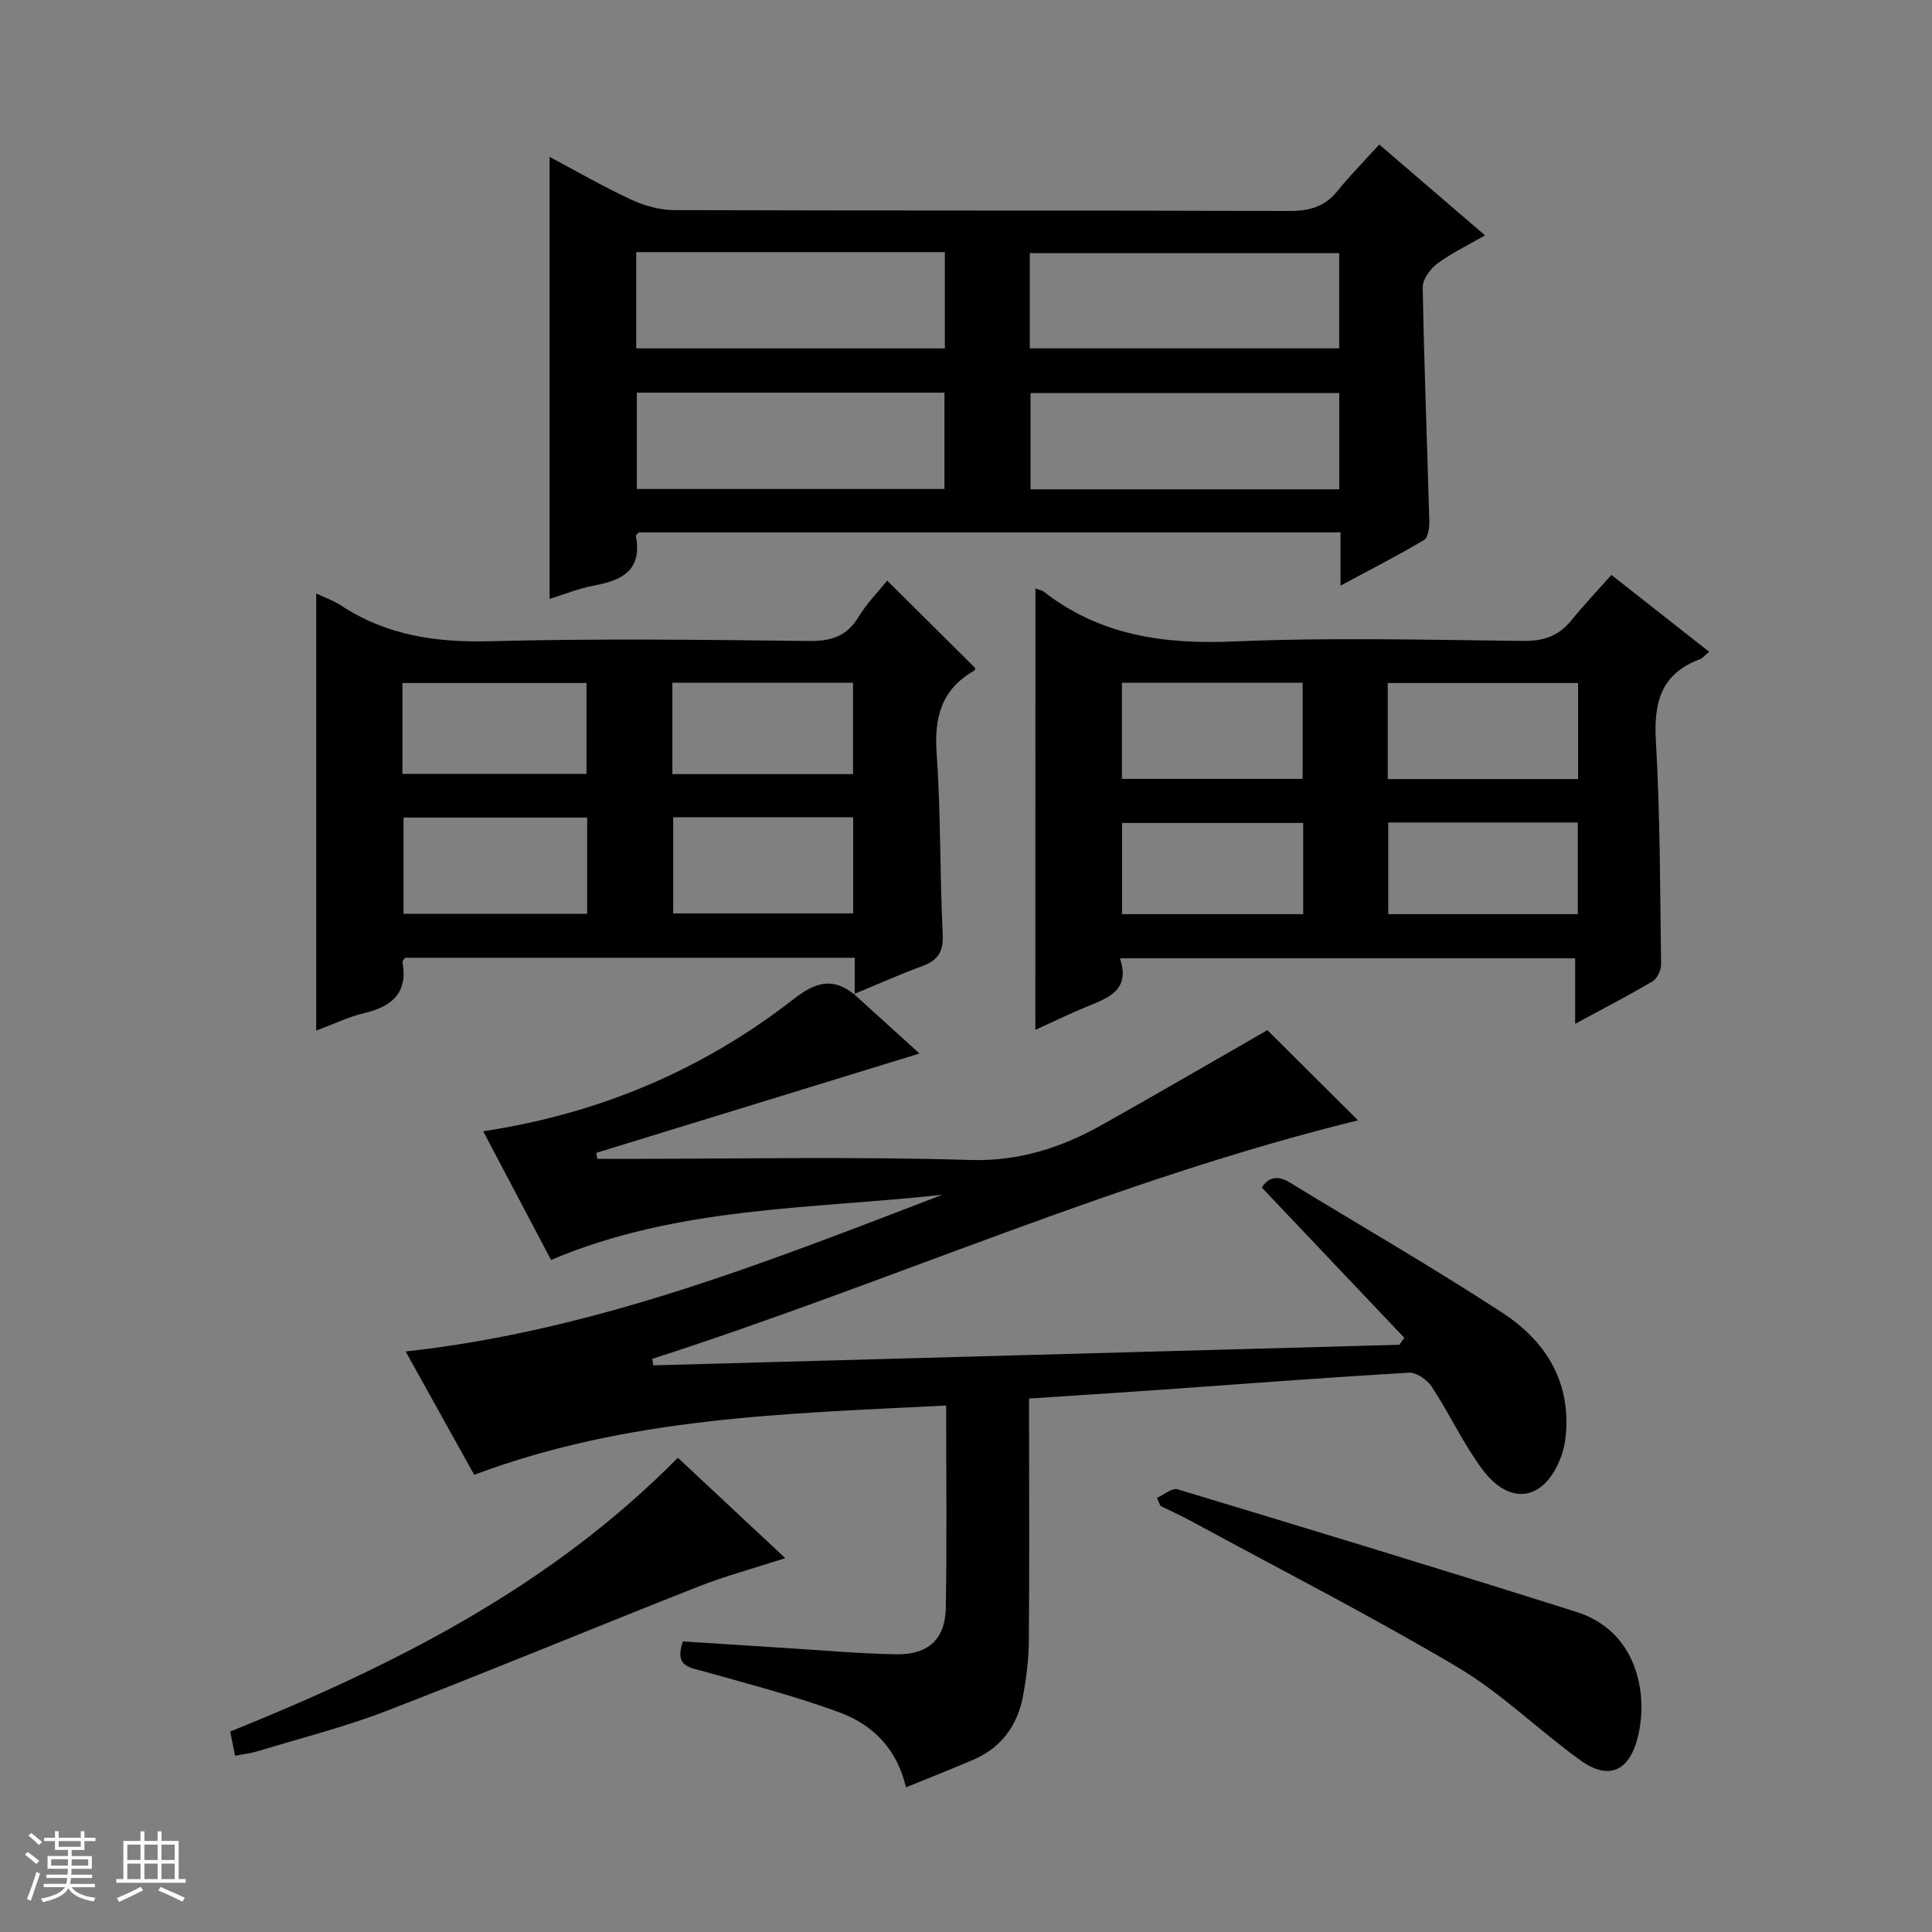
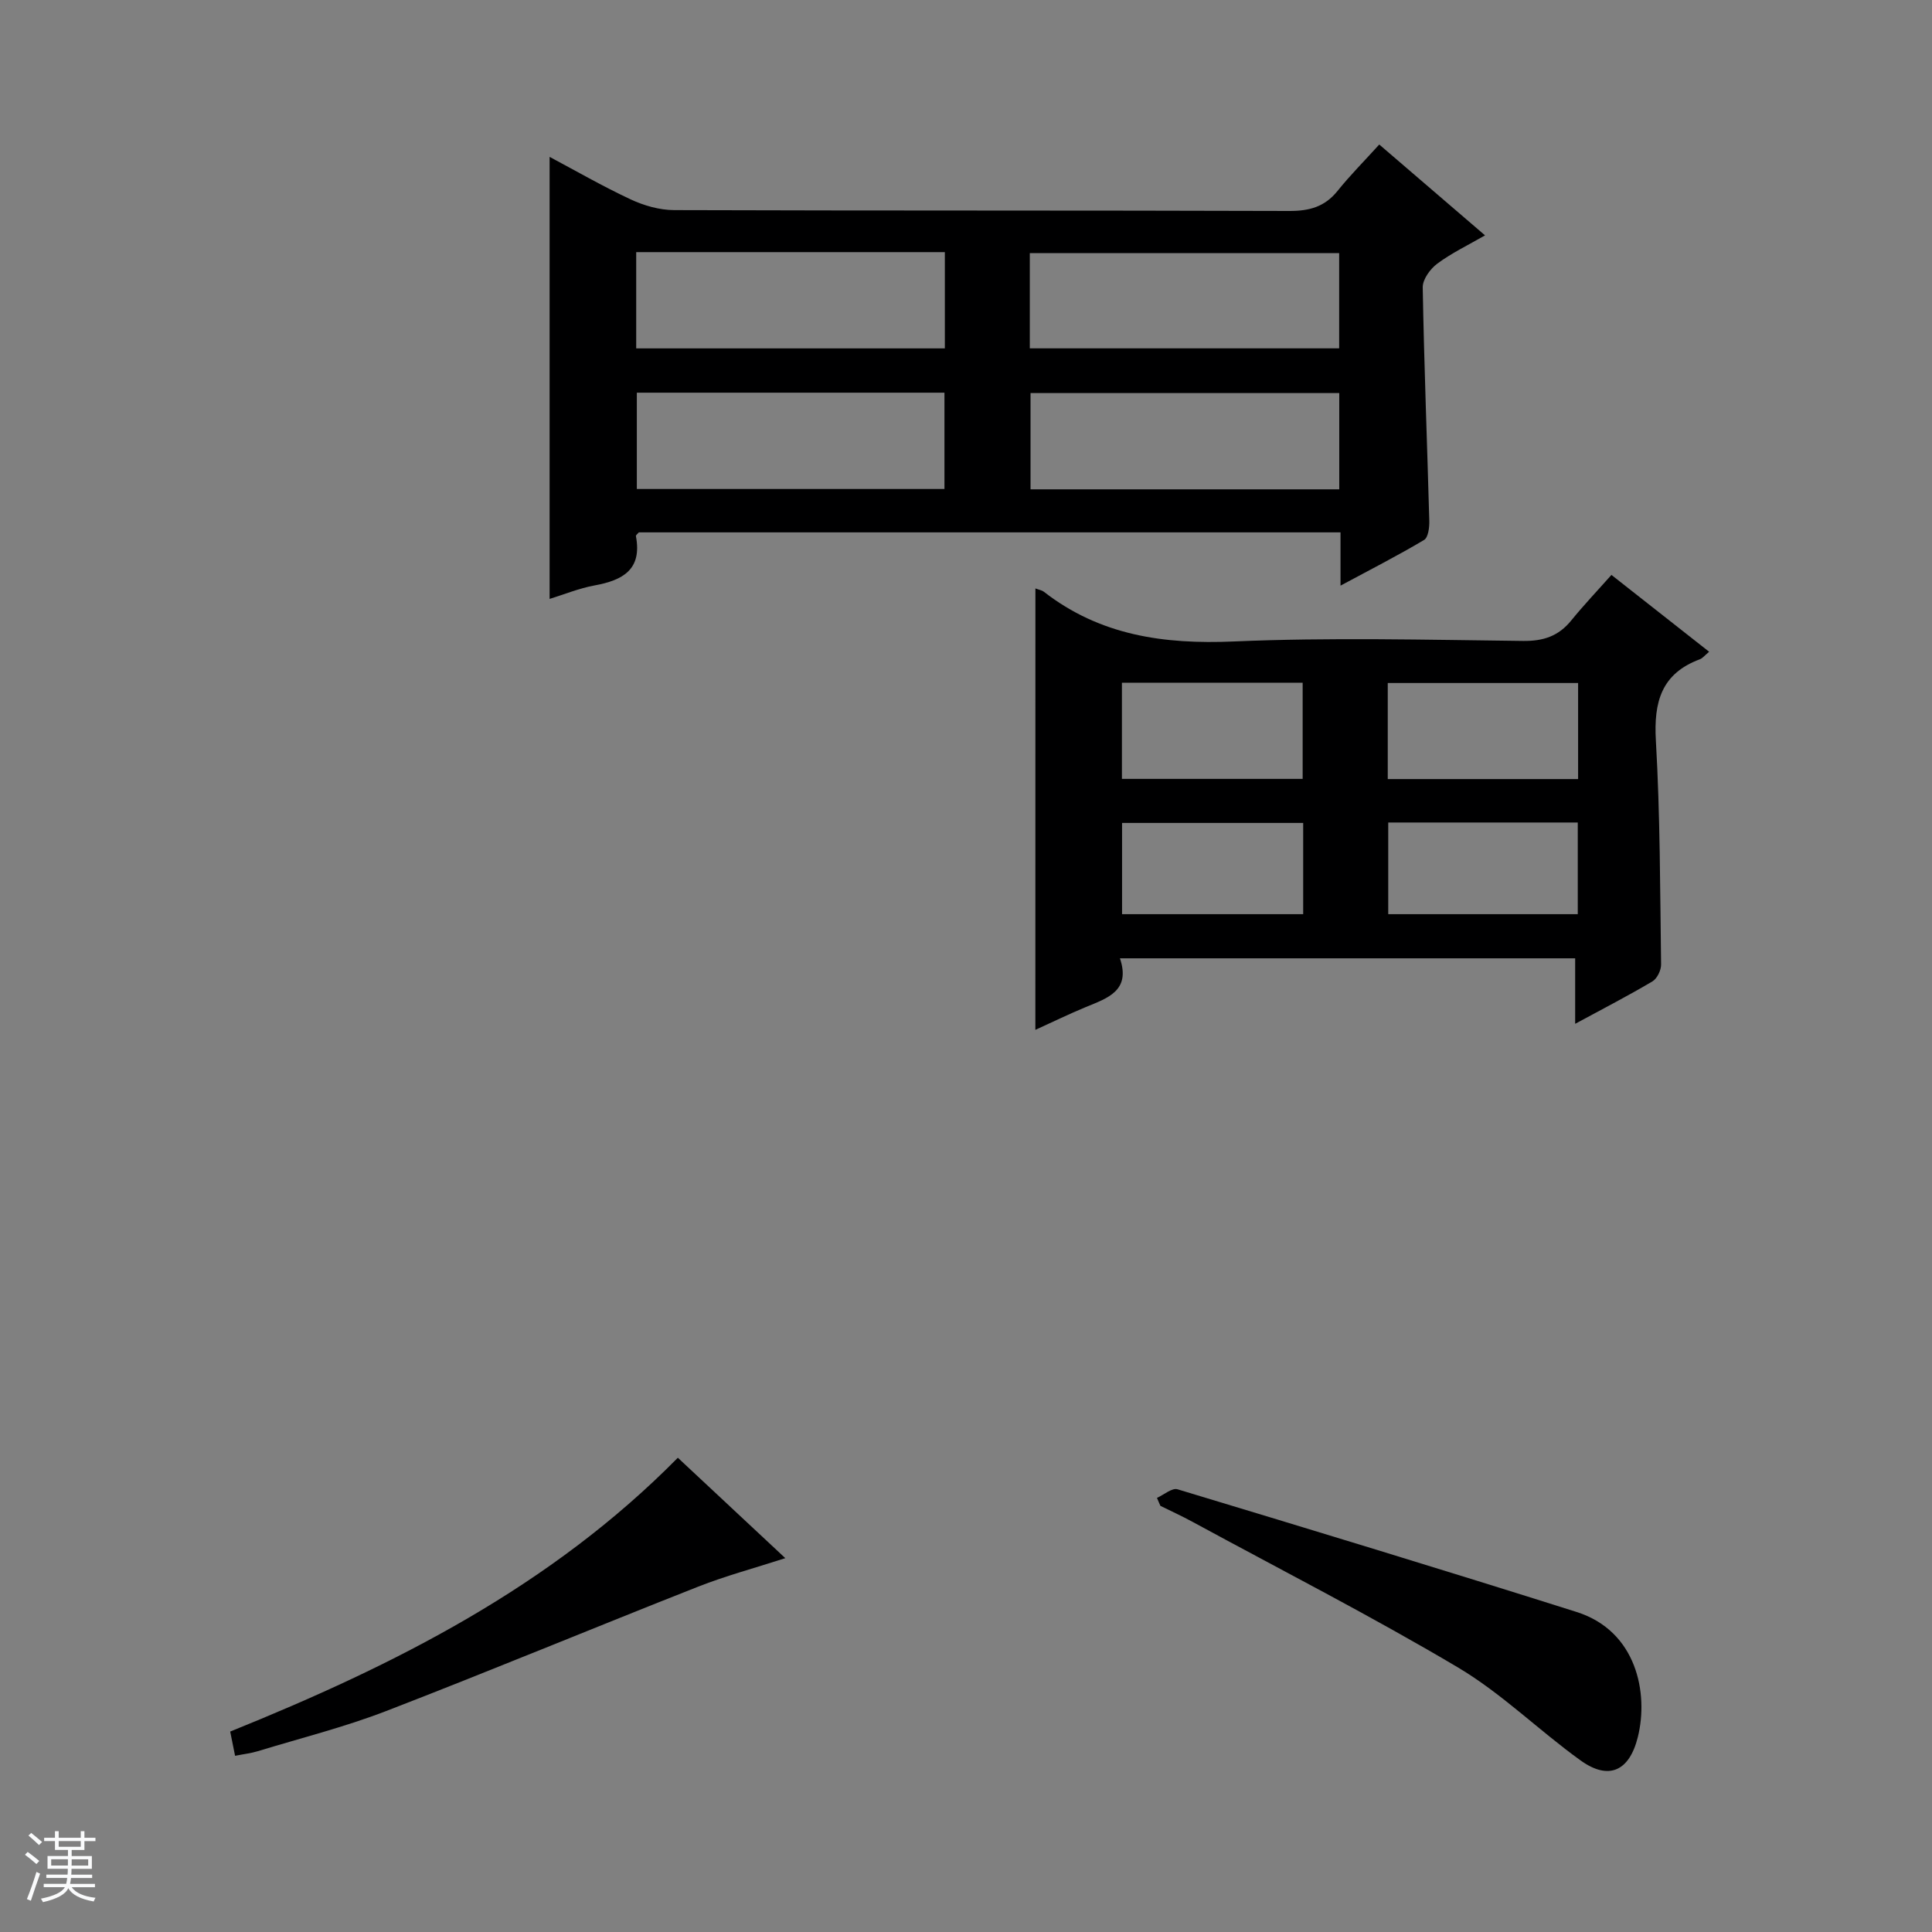
<svg xmlns="http://www.w3.org/2000/svg" enable-background="new 0 0 400 400" viewBox="0 0 400 400">
  <rect x="0" y="0" width="400" height="400" fill="#808080" stroke="none" />
  <path d="m5.17 384 .56-.58c.85.61 1.65 1.24 2.4 1.87l-.59.64c-.84-.73-1.63-1.38-2.37-1.93m1.22 9.53-.82-.34c.71-1.76 1.37-3.64 1.98-5.63.24.13.5.25.76.36-.6 1.67-1.24 3.54-1.92 5.61m-.5-13.5.57-.54c.56.44 1.31 1.06 2.26 1.87l-.64.64c-.68-.66-1.41-1.32-2.19-1.97m3.25.46h2.24v-1.36h.77v1.36h4.57v-1.36h.76v1.36h2.28v.69h-2.28v1.84h-2.64v1.26h4.18v2.64h-4.21c0 .45-.02.86-.05 1.21h4.32v.69h-4.38c-.04.34-.1.75-.19 1.22h5.15v.69h-4.82c.87 1.19 2.51 1.92 4.93 2.19-.17.31-.3.57-.37.76-2.77-.49-4.52-1.41-5.26-2.76-.56 1.26-2.3 2.23-5.24 2.9-.12-.24-.26-.48-.43-.72 2.73-.55 4.38-1.34 4.96-2.38h-4.38v-.69h4.65c.1-.38.17-.79.21-1.22h-4.32v-.69h4.4c.03-.34.05-.75.05-1.21h-4.2v-2.64h4.23v-1.26h-2.69v-1.84h-2.24zm1.46 4.46v1.29h3.45c.01-.4.02-.57.01-.53v-.32-.45h-3.46zm1.55-2.59h4.57v-1.19h-4.57zm6.11 2.59h-3.42v.77c-.01.19-.01.37-.02.53h3.44z" fill="#fafbfc" />
-   <path d="m32.63 379.16h.82v1.98h3.54v7.89h1.46v.78h-14.37v-.78h1.46v-7.89h3.54v-1.98h.82v1.98h2.73zm-3.49 11.48.5.73c-1.61.82-3.28 1.63-5 2.41-.13-.27-.28-.55-.44-.82 1.75-.72 3.4-1.49 4.94-2.32m-2.78-5.55h2.73v-3.18h-2.73zm0 3.95h2.73v-3.2h-2.73zm3.54-3.95h2.73v-3.18h-2.73zm0 3.95h2.73v-3.2h-2.73zm7.89 4.68c-1.84-.92-3.51-1.7-5.02-2.32l.45-.73c1.89.8 3.57 1.55 5.04 2.23zm-1.62-11.81h-2.73v3.18h2.73zm-2.73 7.13h2.73v-3.2h-2.73v3.19z" fill="#fafbfc" />
  <g fill="#000001">
-     <path d="m176.8 205.81c4.72 4.29 9.45 8.58 13.57 12.31-22.13 6.8-44.52 13.68-66.92 20.57.07.41.15.83.22 1.24h5.17c24 0 48.01-.5 71.98.23 10.22.31 18.92-2.55 27.39-7.3 11.58-6.5 23.05-13.19 34.19-19.58 6.2 6.17 12.53 12.47 18.77 18.68-49.74 12.15-96.98 33.56-146.14 49.38.08.45.16.89.24 1.34 51.48-1.42 102.96-2.84 154.45-4.26.34-.48.68-.97 1.02-1.45-9.75-10.28-19.51-20.56-29.49-31.09 1.26-2.05 3.13-2.68 5.81-1.04 14.73 9 29.71 17.62 44.15 27.06 7.73 5.05 13.05 12.41 13.1 22.33.01 2.45-.25 5.05-1.09 7.32-3.4 9.18-10.57 10.44-16.38 2.58-3.93-5.32-6.74-11.44-10.38-16.99-.95-1.45-3.19-3.03-4.75-2.94-17.25 1.01-34.49 2.34-51.73 3.56-8.76.62-17.53 1.17-26.92 1.79v5.64c0 14.83.08 29.66-.05 44.49-.03 3.8-.5 7.64-1.19 11.39-1.13 6.07-4.42 10.72-10.23 13.23-4.53 1.95-9.12 3.75-14.02 5.75-1.91-8.17-7.02-13.02-13.75-15.51-9.13-3.37-18.62-5.81-28.01-8.47-2.96-.84-6.26-.94-4.43-6.23 7.07.45 14.45.94 21.83 1.4 7.46.46 14.92 1.14 22.38 1.26 6.6.11 10.12-3.14 10.23-9.65.24-13.65.07-27.31.07-41.85-33 1.68-65.81 2.36-97.71 14.34-4.54-8.16-9.1-16.36-14.2-25.53 39.36-4.32 75.14-18.67 111.14-32.45-27.08 2.99-54.73 2.35-81.03 13.5-4.56-8.65-9.26-17.55-14.05-26.64 24.04-3.64 45.44-12.7 64.27-27.37 4.56-3.55 8.14-4.59 12.65-.9z" />
    <path d="m277.54 121.25c0-4.31 0-7.57 0-11.03-48.8 0-97.05 0-145.27 0-.23.28-.65.57-.61.78 1.32 6.94-2.74 9.15-8.58 10.21-3.21.59-6.3 1.87-9.29 2.79 0-30.5 0-60.8 0-91.52 5.43 2.89 11 6.1 16.8 8.81 2.75 1.28 5.95 2.2 8.96 2.21 42.46.14 84.93.04 127.39.18 4.16.01 7.34-.86 9.99-4.16 2.59-3.23 5.53-6.17 8.63-9.6 7.59 6.52 14.47 12.43 21.9 18.81-3.54 2.04-6.93 3.66-9.89 5.86-1.46 1.08-3.03 3.25-3.01 4.9.28 16.12.92 32.22 1.36 48.34.04 1.35-.22 3.45-1.08 3.96-5.37 3.2-10.94 6.04-17.3 9.46zm-145.82-49.12h63.9c0-6.89 0-13.32 0-19.93-21.41 0-42.5 0-63.9 0zm81.49-.01h64.05c0-6.92 0-13.35 0-19.71-21.55 0-42.76 0-64.05 0zm-17.67 29.12c0-6.91 0-13.47 0-19.94-21.48 0-42.56 0-63.69 0v19.94zm81.74.07c0-7.06 0-13.49 0-19.93-21.53 0-42.74 0-63.92 0v19.93z" />
    <path d="m214.37 121.83c.86.32 1.38.39 1.73.67 11.65 9.07 24.87 10.93 39.32 10.31 19.94-.86 39.95-.34 59.93-.11 4.22.05 7.34-1.01 9.96-4.24 2.61-3.21 5.47-6.22 8.32-9.43 7.27 5.72 13.61 10.71 20.23 15.91-.94.78-1.36 1.34-1.91 1.55-7.98 2.96-9.58 8.84-9.12 16.82.89 15.42.87 30.9 1.08 46.36.02 1.2-.82 2.94-1.8 3.52-4.98 2.95-10.13 5.61-15.99 8.78 0-4.83 0-9 0-13.56-31.61 0-62.61 0-94.25 0 2.28 6.74-2.58 8.24-7.11 10.11-3.48 1.44-6.87 3.1-10.4 4.7.01-30.67.01-60.82.01-91.39zm72.95 39.47h39.41c0-6.8 0-13.34 0-19.89-13.28 0-26.27 0-39.41 0zm.1 27.97h39.24c0-6.54 0-12.76 0-18.98-13.23 0-26.11 0-39.24 0zm-55.14-28.01h37.42c0-6.81 0-13.34 0-19.91-12.63 0-24.97 0-37.42 0zm37.53 9.12c-12.81 0-25.14 0-37.5 0v18.89h37.5c0-6.41 0-12.5 0-18.89z" />
-     <path d="m176.96 205.96c0-2.46 0-4.93 0-7.67-31.33 0-62.23 0-93.07 0-.23.36-.59.66-.55.89 1.13 6.33-2.11 9.19-7.86 10.55-3.33.79-6.49 2.33-10.01 3.64 0-30.3 0-60.13 0-90.5 1.75.83 3.59 1.47 5.17 2.51 9.41 6.19 19.68 7.67 30.84 7.38 21.97-.58 43.97-.31 65.95-.05 4.64.05 7.89-.93 10.35-5.02 1.68-2.8 4.06-5.18 5.91-7.48 6.19 6.15 12.15 12.07 18.23 18.11.01-.03-.01.42-.22.54-6.77 3.83-8.31 9.64-7.78 17.13.88 12.43.64 24.94 1.26 37.4.18 3.66-.97 5.43-4.23 6.63-4.78 1.76-9.44 3.85-14.15 5.8 0-.01.16.14.16.14zm-55.4-36.69c-12.8 0-25.32 0-38.01 0v19.92h38.01c0-6.83 0-13.24 0-19.92zm17.82-.06v19.9h37.26c0-6.89 0-13.29 0-19.9-12.52 0-24.74 0-37.26 0zm-56.06-8.99h38.11c0-6.58 0-12.78 0-18.81-12.93 0-25.46 0-38.11 0zm93.29.05c0-6.52 0-12.71 0-18.92-12.67 0-25 0-37.4 0v18.92z" />
    <path d="m239.54 310.12c1.43-.64 3.11-2.12 4.25-1.78 27.58 8.33 55.15 16.71 82.62 25.4 12.46 3.94 14.93 16.82 12.69 25.88-1.75 7.08-6.02 9.06-11.87 4.85-8.62-6.2-16.31-13.86-25.37-19.24-17.97-10.66-36.61-20.18-54.98-30.16-2.17-1.18-4.42-2.21-6.63-3.3-.25-.54-.48-1.1-.71-1.65z" />
    <path d="m48.67 363.52c-.38-1.87-.68-3.4-1.01-5.02 34.14-13.78 66.35-30 92.68-56.69 7.34 6.86 14.56 13.61 22.25 20.79-6.36 2.06-12.33 3.65-18.04 5.9-21.57 8.5-42.99 17.41-64.62 25.76-8.64 3.33-17.69 5.6-26.57 8.31-1.37.42-2.82.58-4.69.95z" />
  </g>
</svg>